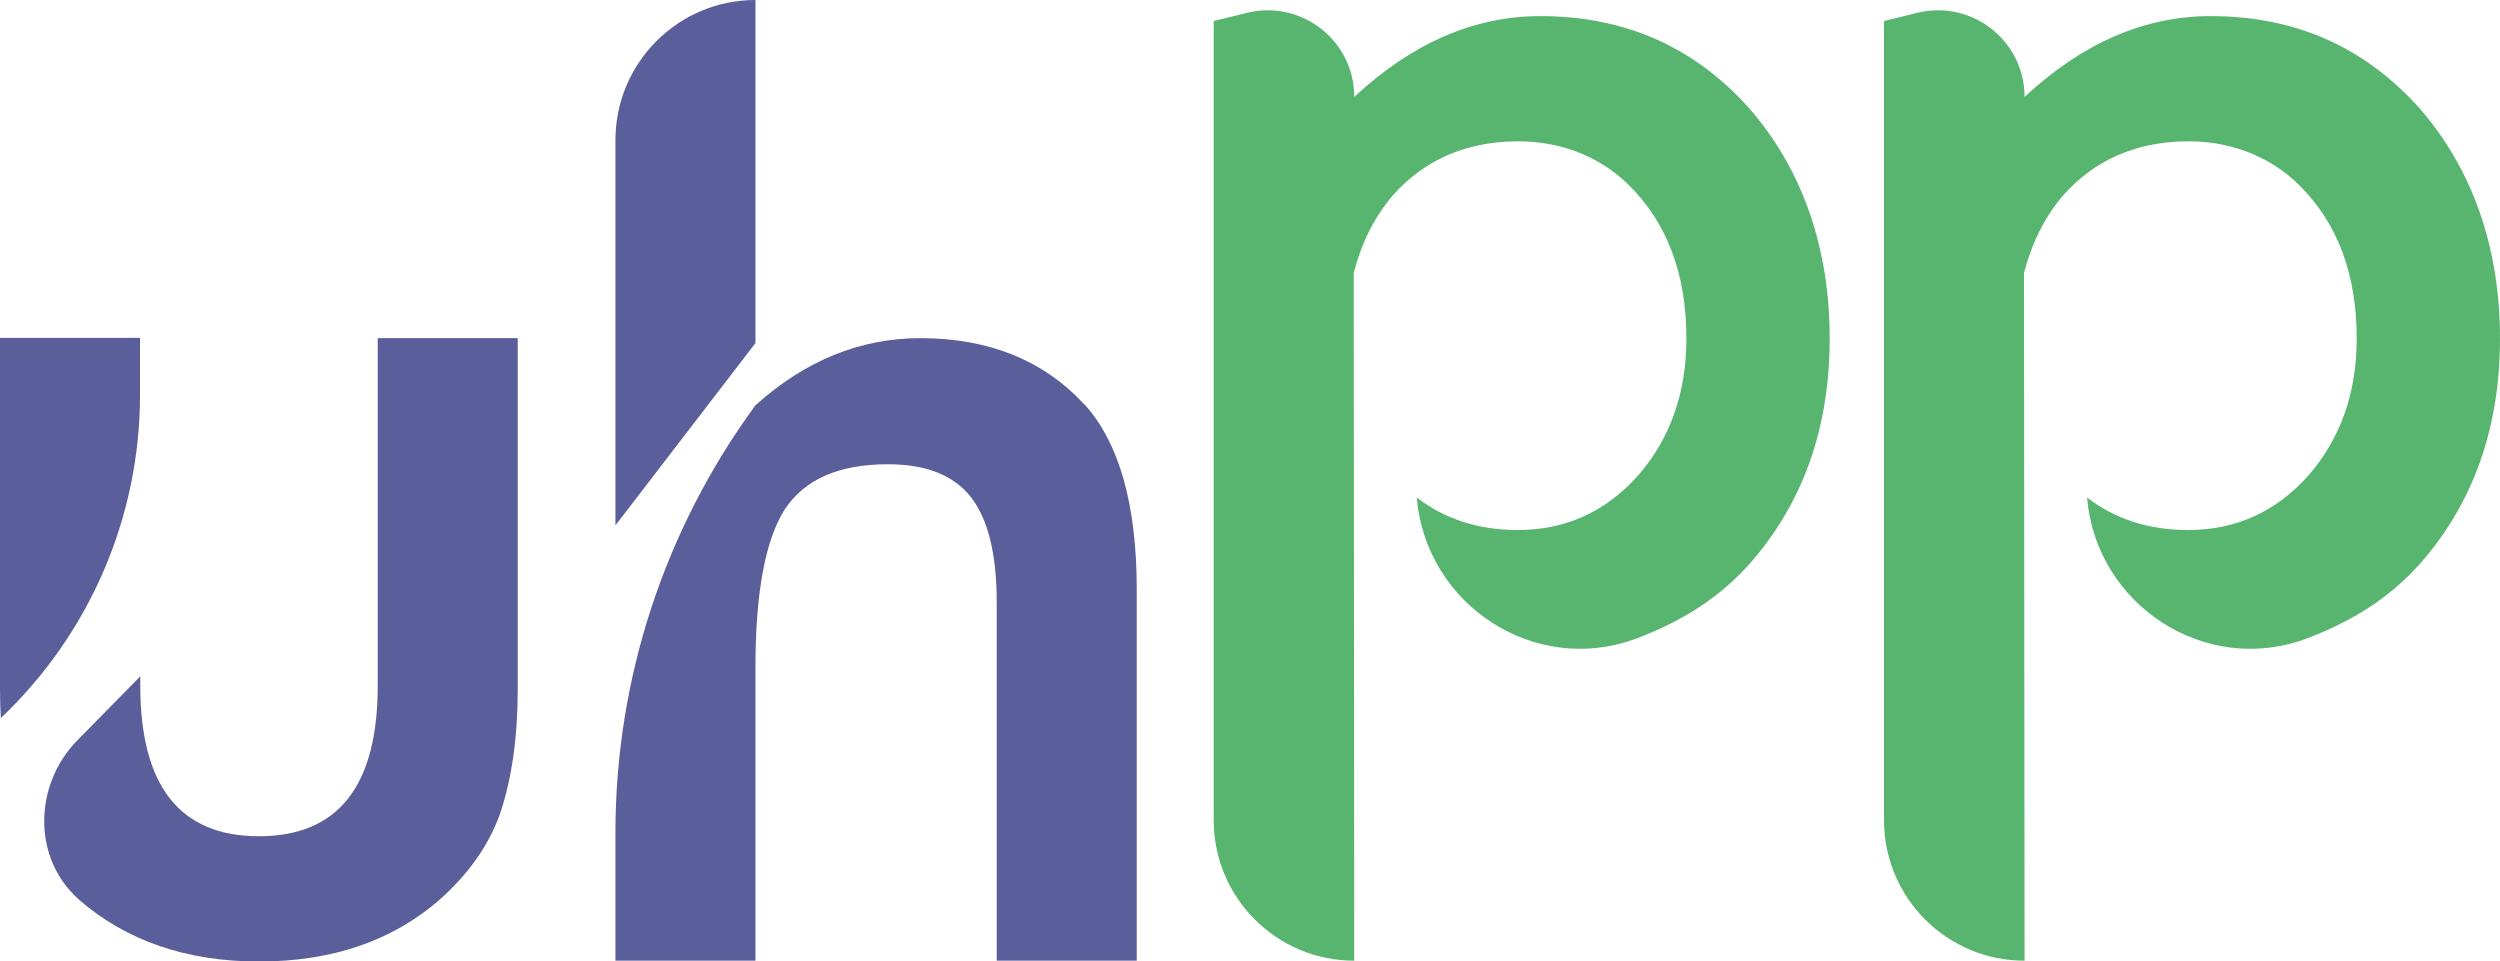
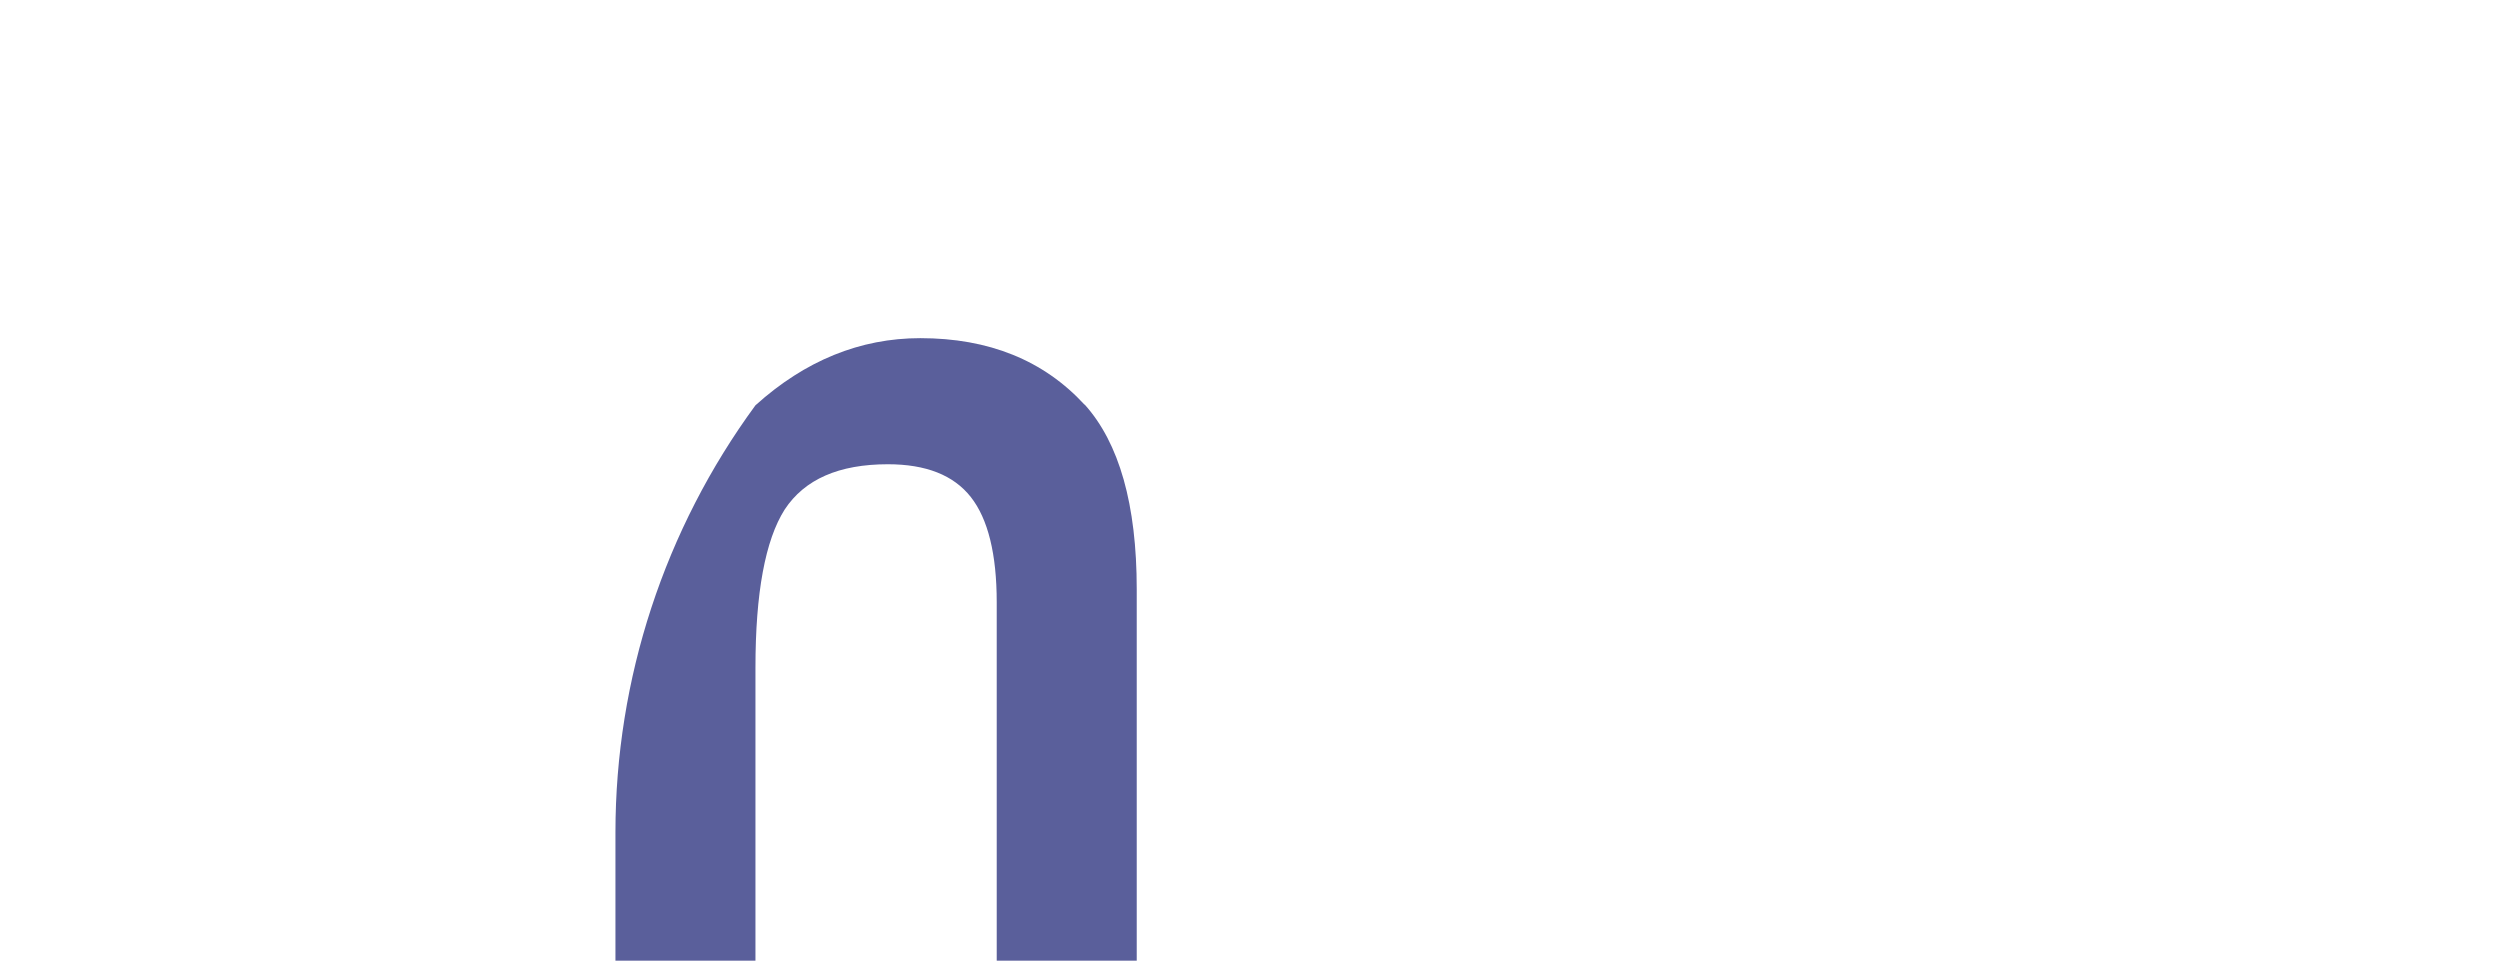
<svg xmlns="http://www.w3.org/2000/svg" id="Layer_2" data-name="Layer 2" viewBox="0 0 91.6 35.22">
  <defs>
    <style>
      .cls-1 {
        fill: #5a5f9b;
      }

      .cls-2 {
        fill: #57b56f;
      }
    </style>
  </defs>
  <g id="UHPP_Logo" data-name="UHPP Logo">
    <g>
-       <path class="cls-1" d="M5.13,14.47v-2.09H0v12.86c0,.38.01.72.03,1.07h0c3.25-3.08,5.1-7.36,5.1-11.84Z" />
-       <path class="cls-1" d="M13.84,12.38v12.74c0,3.68-1.45,5.52-4.35,5.52s-4.35-1.84-4.35-5.52v-.34l-2.31,2.35c-1.59,1.62-1.65,4.3.04,5.81.01,0,.02.02.03.03,1.73,1.5,3.93,2.26,6.59,2.26s4.88-.75,6.61-2.26c1.05-.93,1.79-1.97,2.21-3.12.44-1.29.66-2.83.66-4.6v-12.86h-5.13Z" />
-     </g>
+       </g>
    <g>
-       <path class="cls-1" d="M27.68,12.57V0h0c-2.83,0-5.13,2.3-5.13,5.13v14.12l5.13-6.68Z" />
      <path class="cls-1" d="M39.74,14.83c-1.5-1.63-3.51-2.44-6.02-2.44-2.2,0-4.22.82-6.04,2.46h0c-3.33,4.54-5.13,10.02-5.13,15.65v4.7h5.13v-10.74c0-2.74.36-4.67,1.07-5.79.73-1.11,1.99-1.66,3.78-1.66,1.4,0,2.41.4,3.04,1.2.63.8.95,2.09.95,3.86v13.13h5.13v-13.61c0-3.1-.64-5.36-1.91-6.77Z" />
    </g>
-     <path class="cls-2" d="M49.62,35.21l-.02-25.21c.28-1.08.75-2.05,1.45-2.86,1.13-1.26,2.6-1.92,4.41-1.96,1.59-.04,3.1.49,4.23,1.61,1.4,1.39,2.1,3.26,2.1,5.61,0,1.99-.59,3.66-1.76,5.01-1.19,1.34-2.66,2.01-4.42,2.01-1.44,0-2.67-.4-3.7-1.19h0c.33,3.95,4.35,6.56,8.06,5.16.46-.17.93-.38,1.41-.63,1.01-.52,1.92-1.21,2.68-2.05,1.98-2.22,2.98-4.99,2.98-8.31s-1-6.22-2.99-8.48c-2.01-2.22-4.54-3.33-7.61-3.33-2.43,0-4.7.99-6.82,2.96h0c0-2.06-1.93-3.57-3.93-3.08l-1.22.3v29.28c0,2.85,2.31,5.15,5.15,5.15h0Z" />
-     <path class="cls-2" d="M74.18,35.21l-.02-25.21c.28-1.08.75-2.05,1.45-2.86,1.13-1.26,2.6-1.92,4.41-1.96,1.59-.04,3.1.49,4.23,1.61,1.4,1.39,2.1,3.26,2.1,5.61,0,1.99-.59,3.66-1.76,5.01-1.19,1.34-2.66,2.01-4.42,2.01-1.44,0-2.67-.4-3.7-1.19h0c.33,3.95,4.35,6.56,8.06,5.16.46-.17.93-.38,1.41-.63,1.01-.52,1.92-1.21,2.68-2.05,1.98-2.22,2.98-4.99,2.98-8.31s-1-6.22-2.99-8.48c-2.01-2.22-4.54-3.33-7.61-3.33-2.43,0-4.7.99-6.82,2.96h0c0-2.06-1.93-3.57-3.93-3.08l-1.22.3v29.28c0,2.85,2.31,5.15,5.15,5.15h0Z" />
  </g>
</svg>